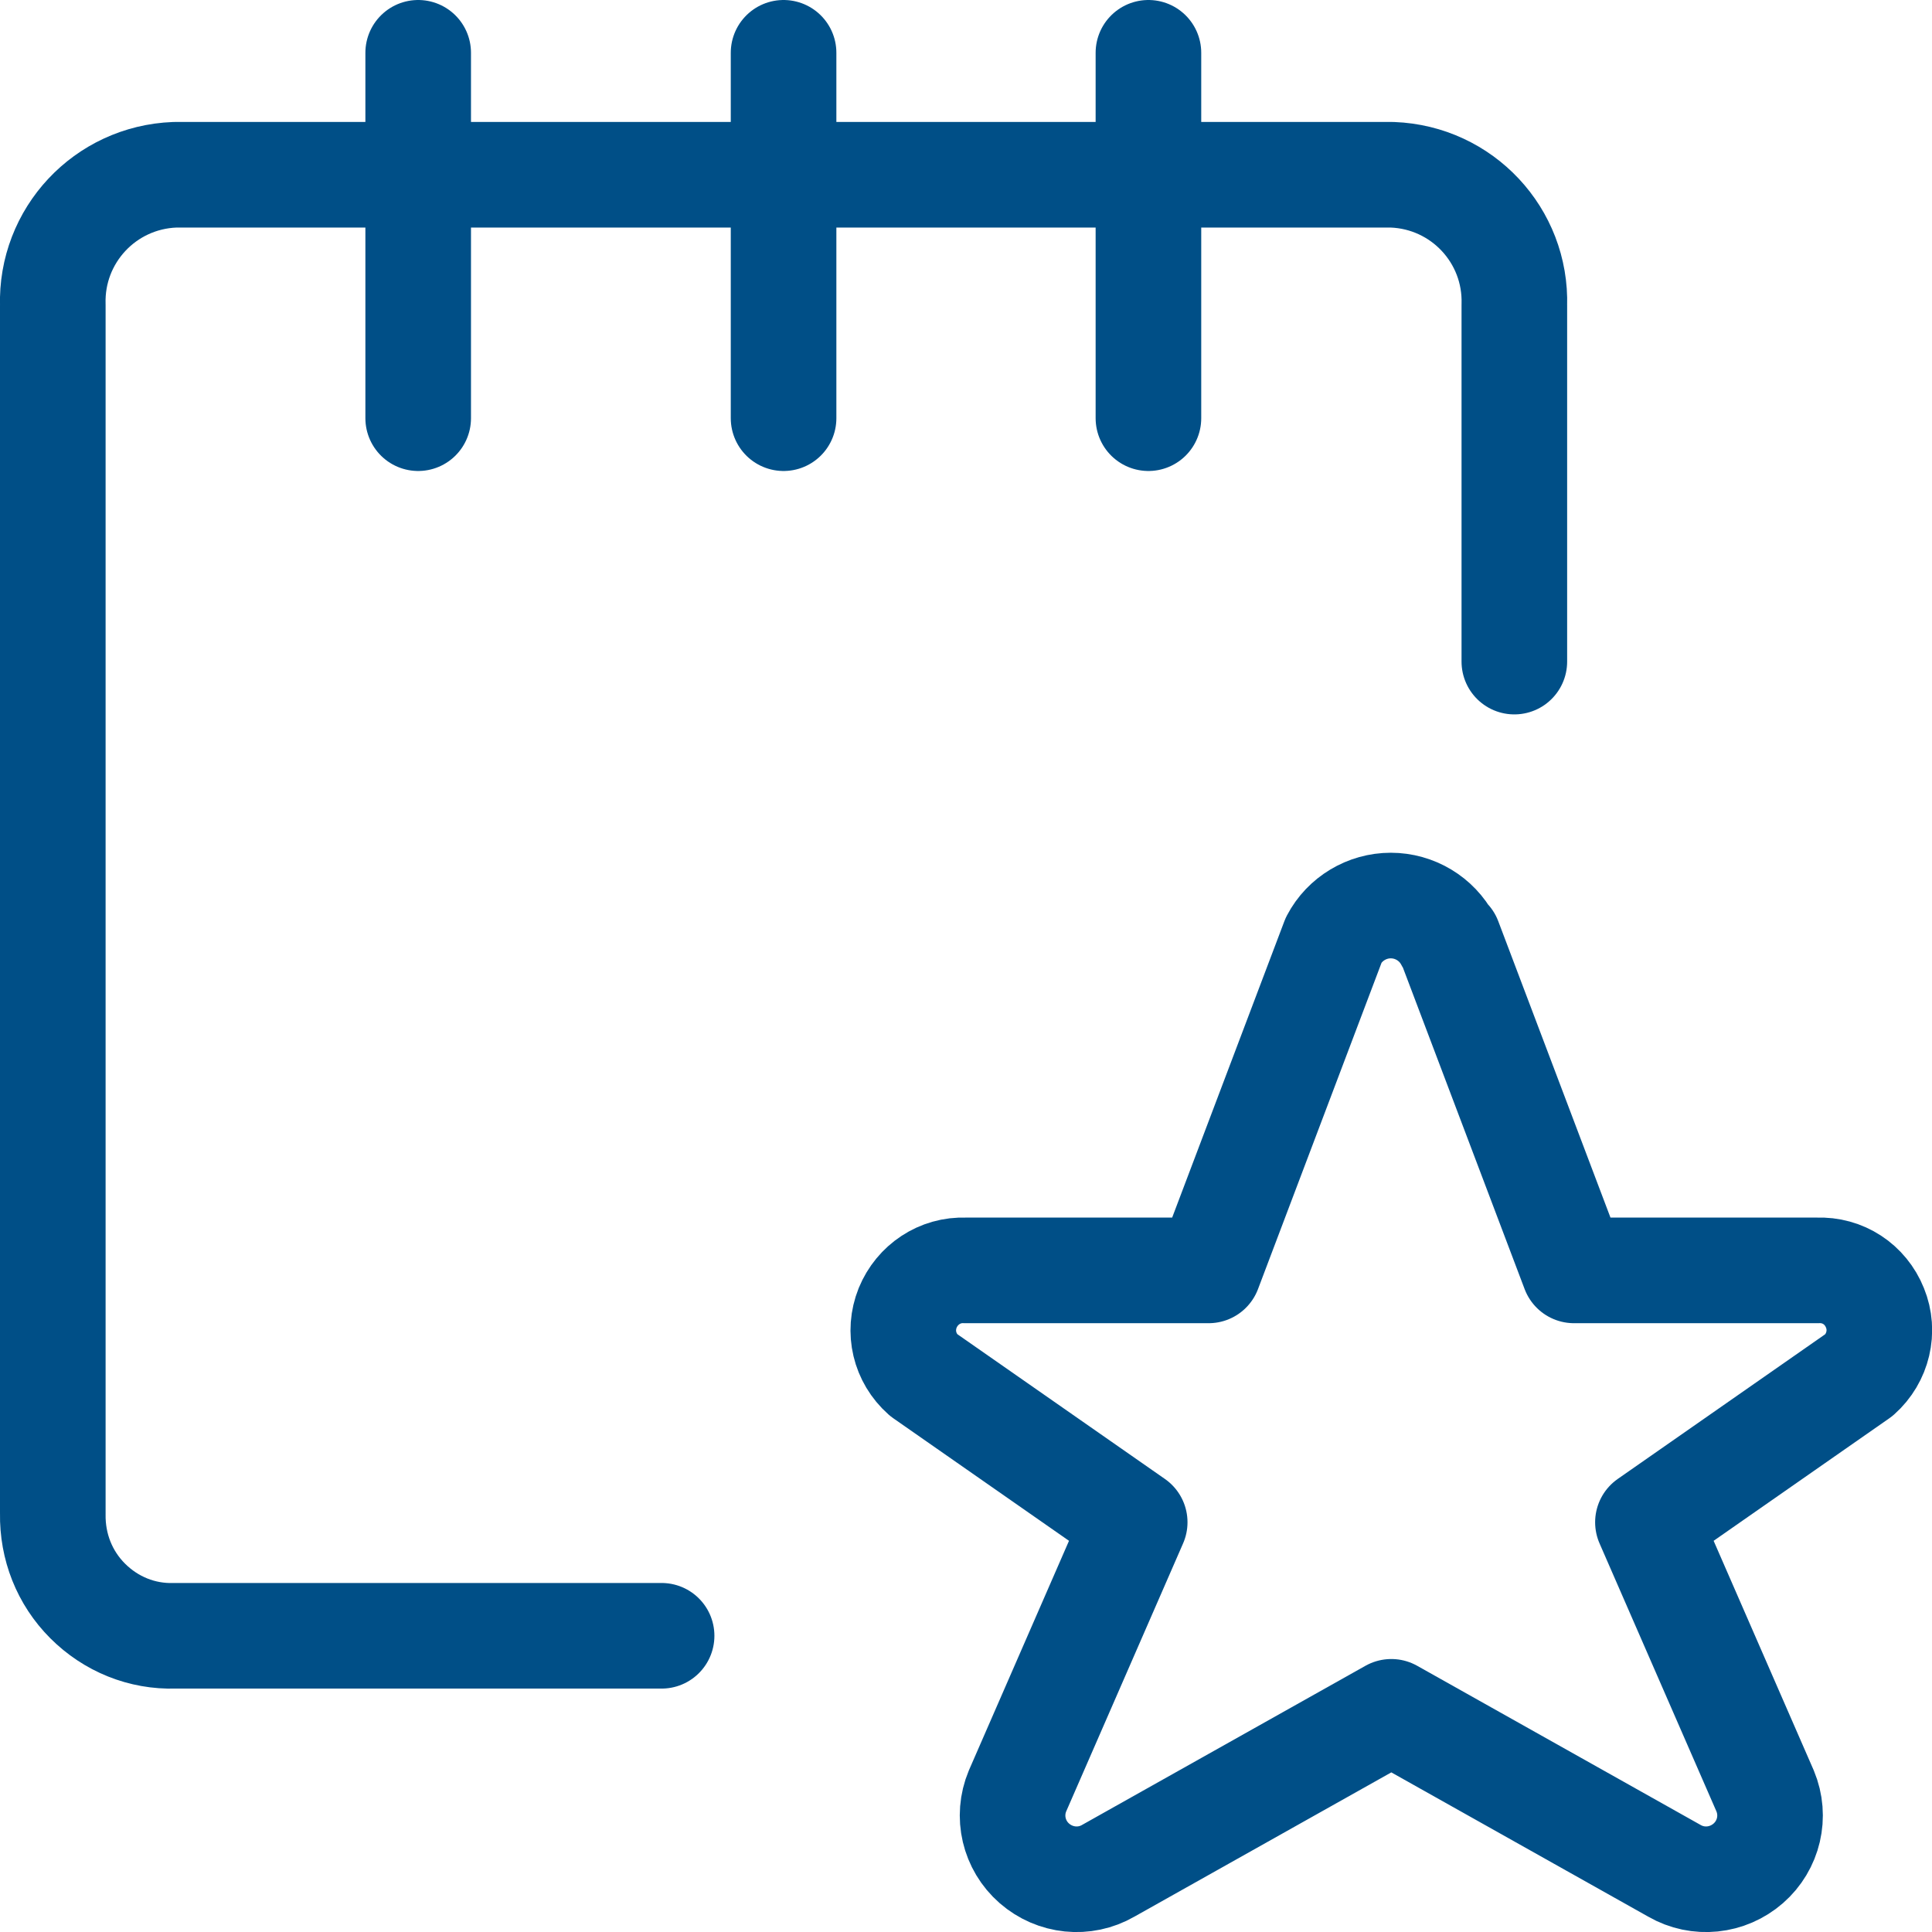
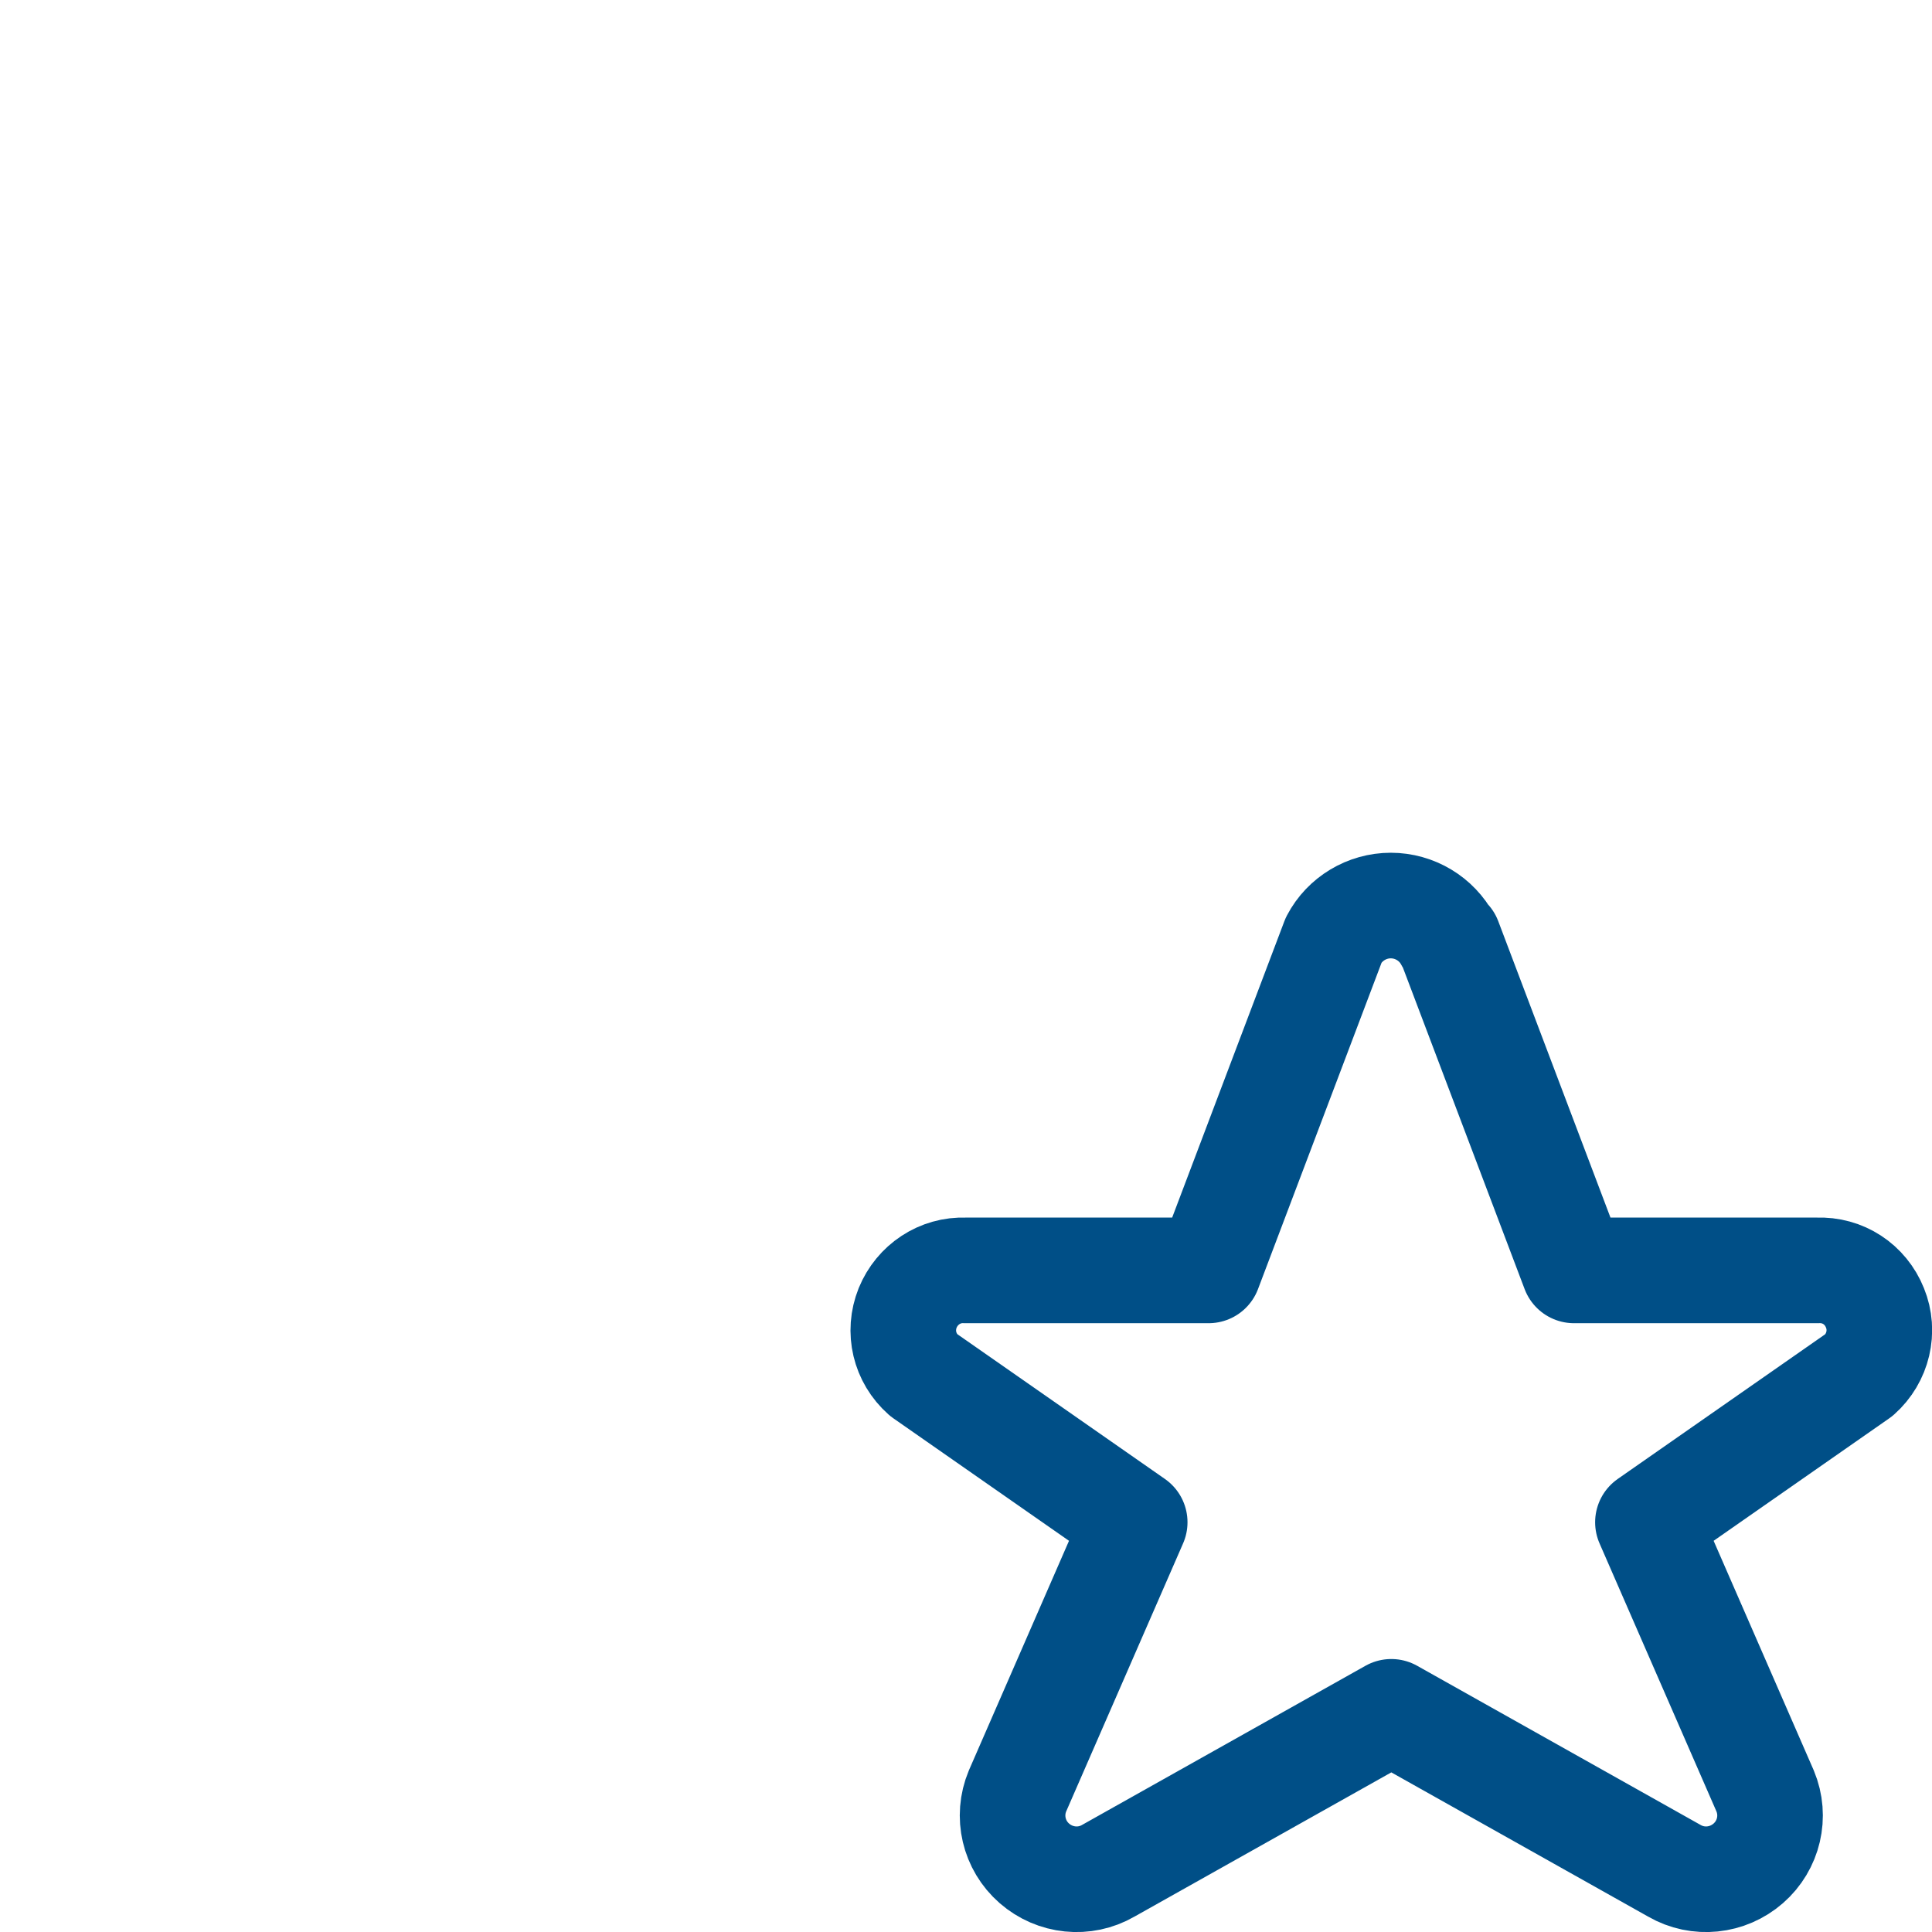
<svg xmlns="http://www.w3.org/2000/svg" viewBox="0 0 36.59 36.59">
  <defs>
    <style>.l{fill:none;stroke:#004f87;stroke-linecap:round;stroke-linejoin:round;stroke-width:2px;}</style>
  </defs>
  <g id="a" />
  <g id="b">
    <g id="c">
      <g id="d">
        <g id="e">
          <g id="f">
            <path id="g" class="l" d="M27.44,17.8l2.37,6.26h4.61c.48-.02,.91,.26,1.09,.71,.18,.44,.06,.95-.3,1.27l-4,2.79,2.22,5.09c.2,.48,.07,1.03-.32,1.37-.39,.34-.95,.4-1.4,.14l-5.36-3.01-5.36,3.01c-.45,.26-1.01,.2-1.4-.14-.39-.34-.52-.89-.32-1.37l2.22-5.09-4-2.79c-.36-.32-.48-.82-.3-1.27,.18-.44,.61-.73,1.09-.71h4.61l2.37-6.26c.21-.4,.63-.65,1.08-.65s.87,.25,1.08,.65h0Z" />
-             <path id="h" class="l" d="M12.53,30.98H3.31c-.62,.02-1.21-.22-1.65-.66s-.67-1.03-.66-1.65V5.78c-.04-1.32,.99-2.42,2.31-2.47H26.37c1.32,.05,2.35,1.15,2.31,2.47v6.75" />
-             <path id="i" class="l" d="M7.92,1V7.92" />
-             <path id="j" class="l" d="M14.84,1V7.92" />
-             <path id="k" class="l" d="M21.75,1V7.92" />
          </g>
        </g>
      </g>
    </g>
  </g>
</svg>